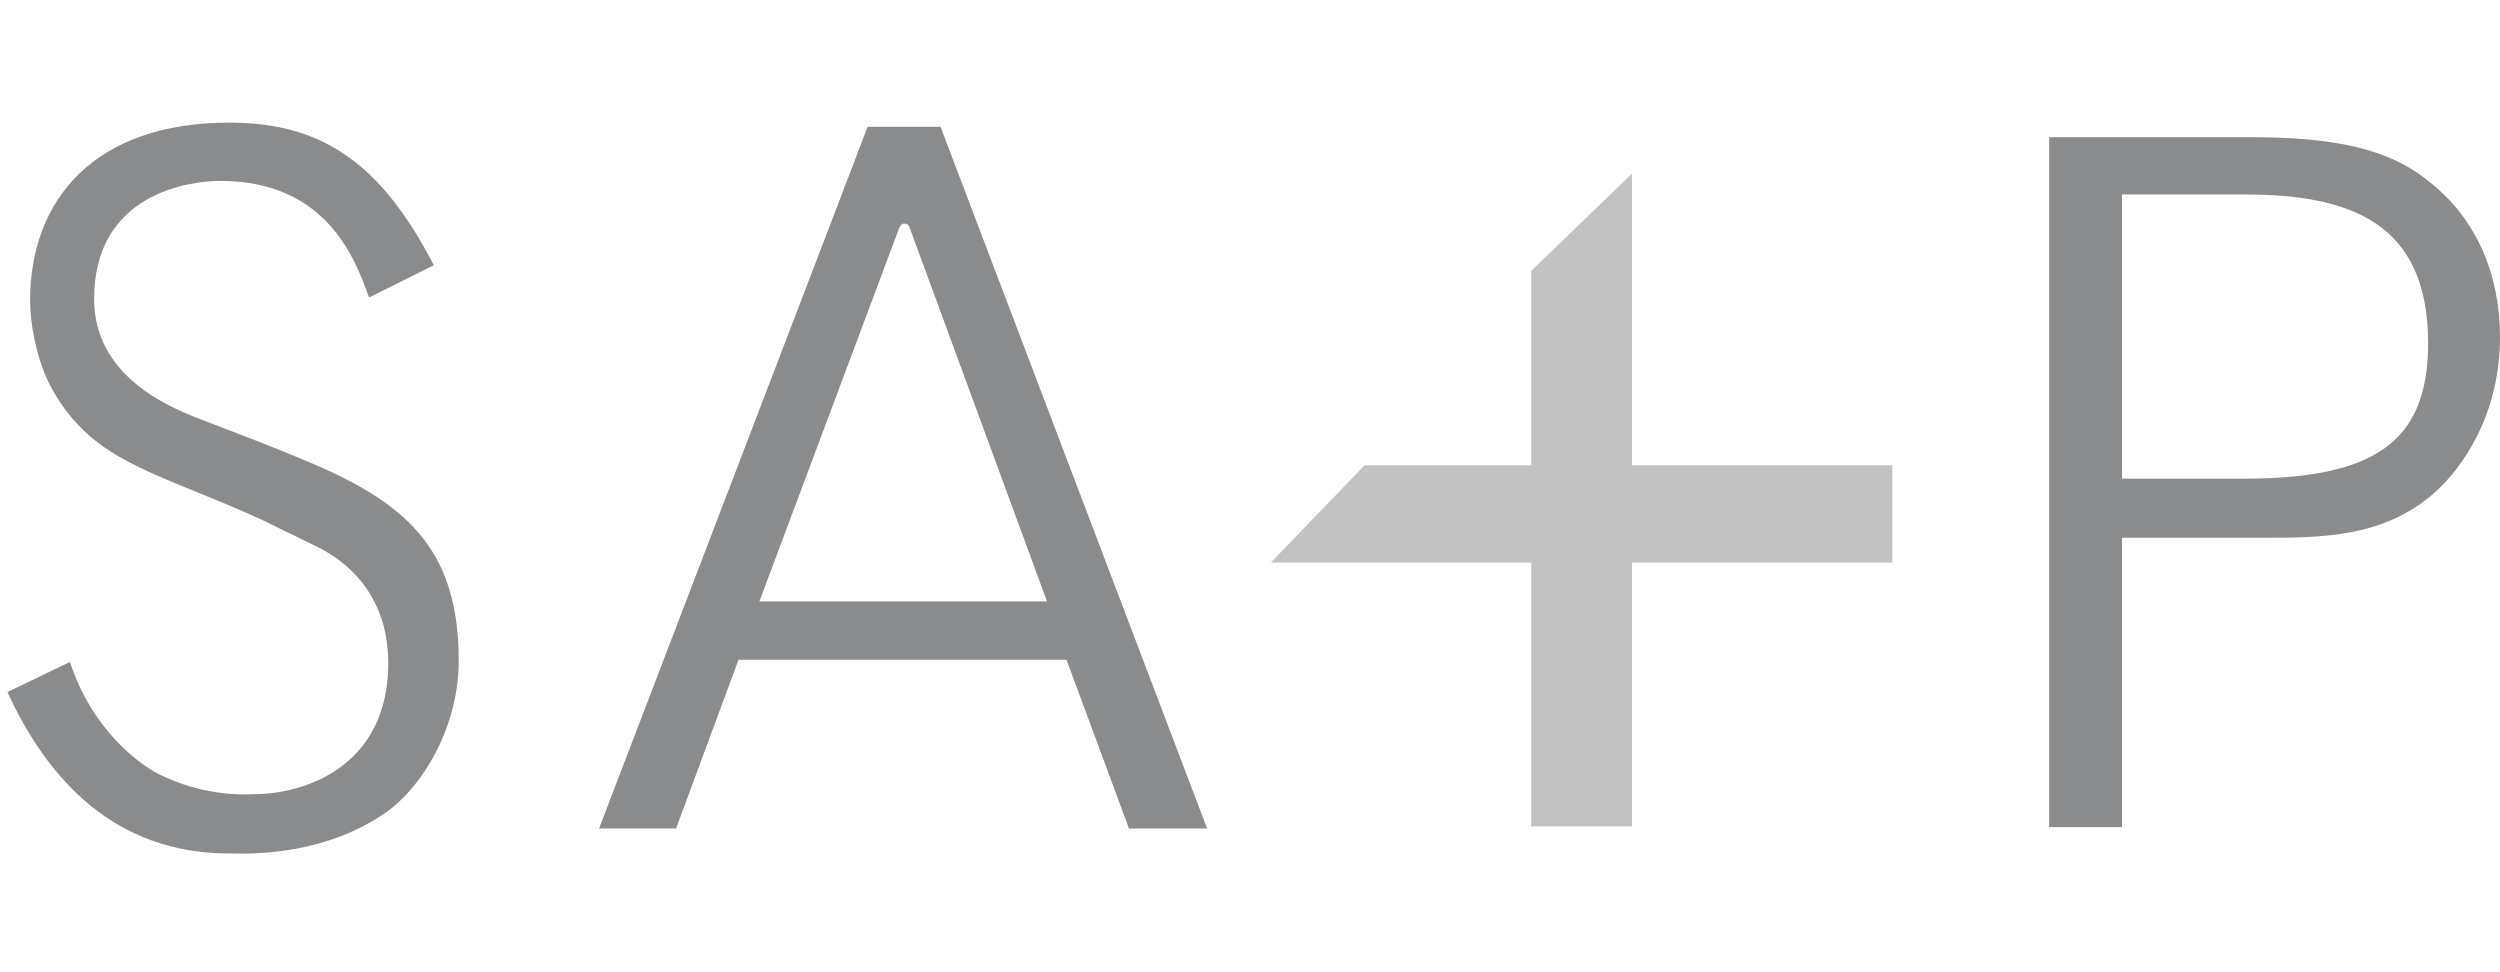
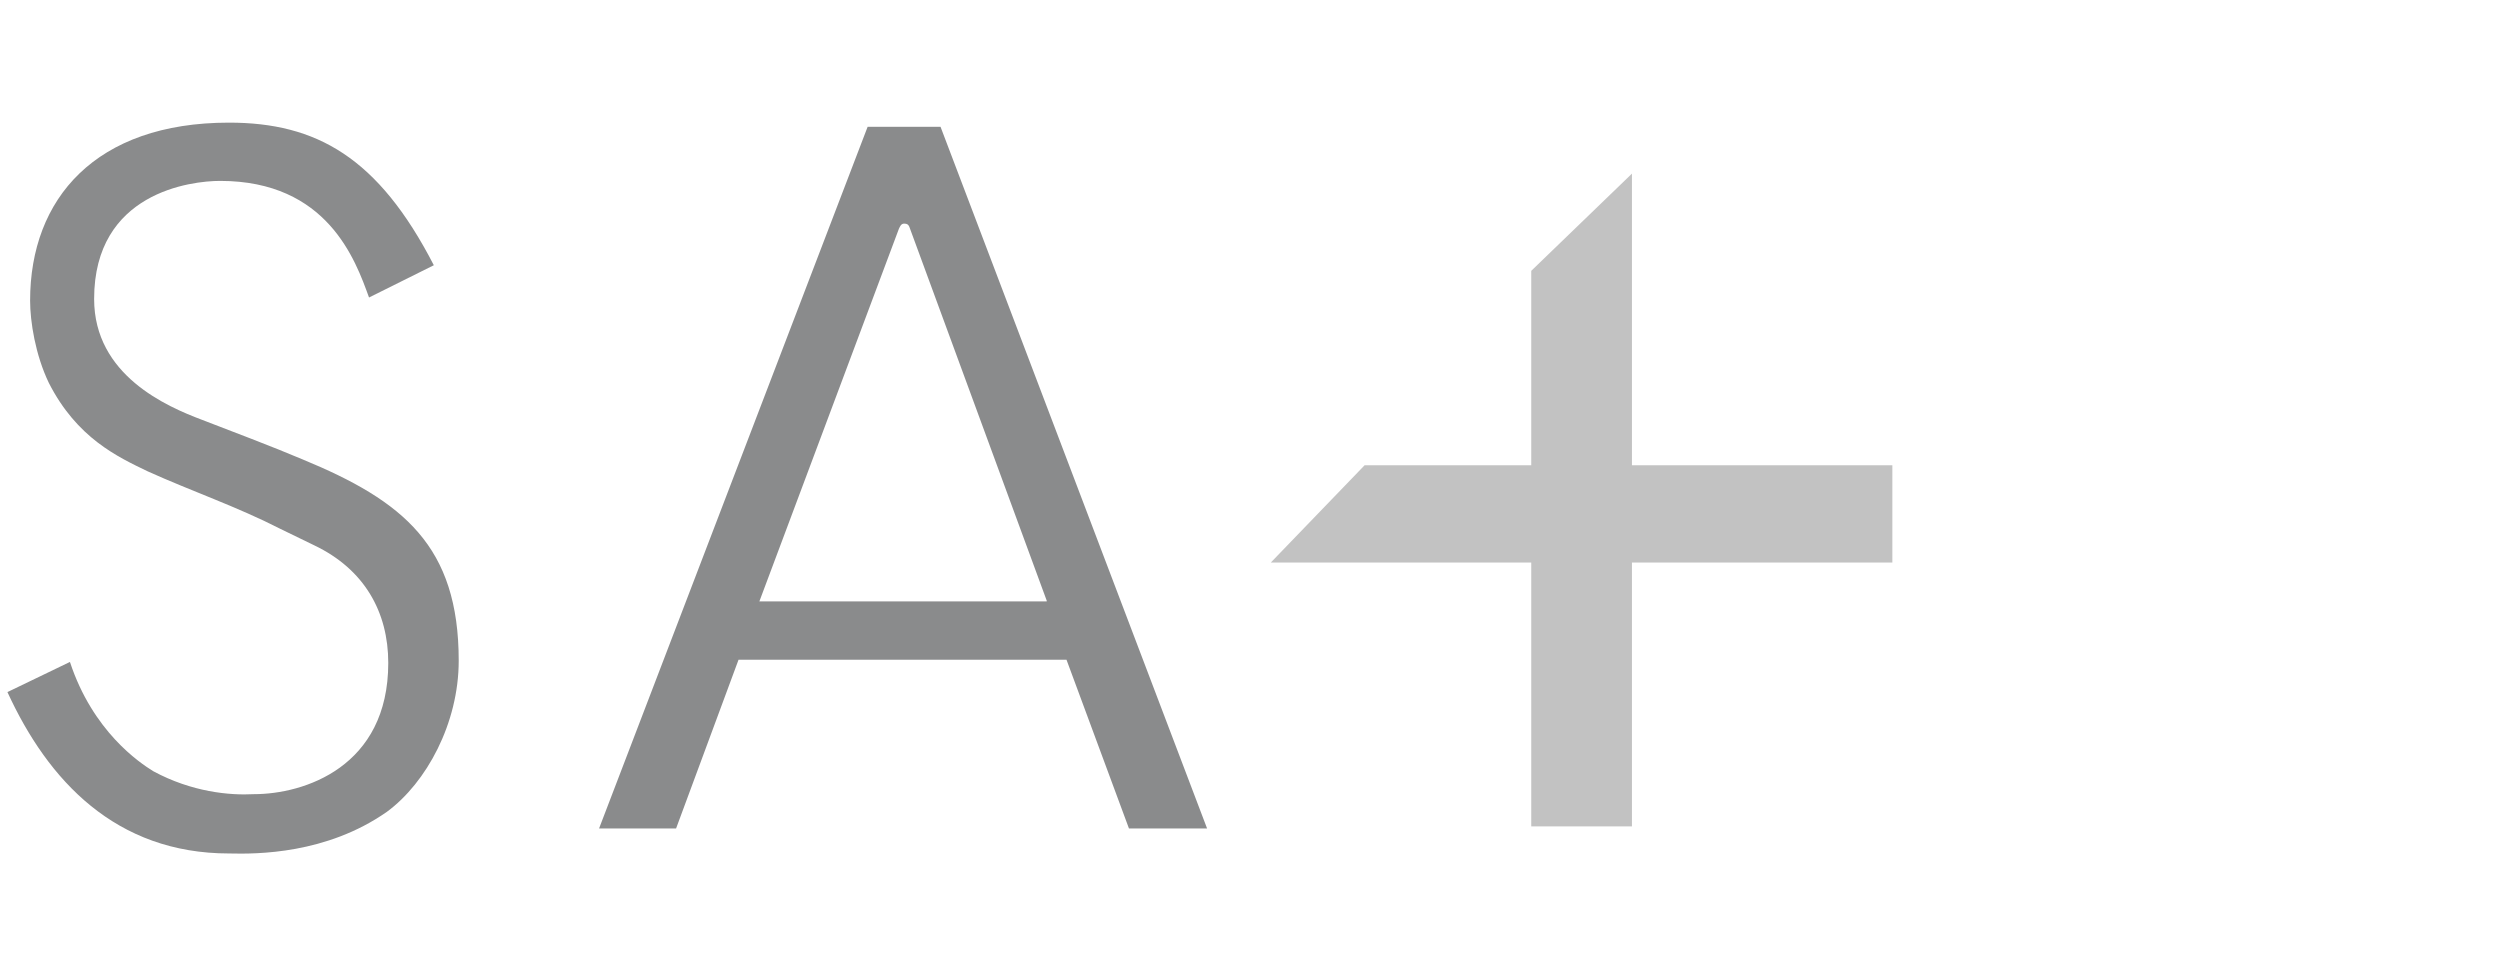
<svg xmlns="http://www.w3.org/2000/svg" version="1.1" id="Layer_1" x="0px" y="0px" width="72px" height="28px" viewBox="0 0 72 28" enable-background="new 0 0 72 28" xml:space="preserve">
  <polygon fill="#C2C2C2" points="54.5,13.4 47,13.4 47,5 44.1,7.8 44.1,13.4 39.3,13.4 36.6,16.2 44.1,16.2 44.1,23.8 47,23.8 47,16.2 54.5,16.2" />
  <path fill="#8A8B8C" d="M10.628 8.568c-0.39-1.08-1.2-3.358-4.288-3.358c-0.839 0-3.629 0.331-3.629 3.4 c0 2.2 2.1 3.1 3.1 3.478c0.78 0.3 2.1 0.8 2.9 1.141c2.909 1.2 4.5 2.5 4.5 5.8 c0 1.8-0.929 3.513-2.068 4.351C9.399 24.6 7.4 24.6 6.6 24.58c-3.268 0-5.217-2.099-6.386-4.648l1.8-0.868 c0.659 2 2 2.9 2.4 3.147c1.109 0.6 2.2 0.7 2.9 0.661c1.439 0 3.868-0.779 3.868-3.779 c0-1.468-0.689-2.698-2.129-3.386l-0.99-0.481c-1.229-0.63-2.548-1.081-3.807-1.65c-0.87-0.419-2.039-0.958-2.849-2.547 c-0.39-0.811-0.54-1.77-0.54-2.371c0-2.937 1.888-5.126 5.727-5.126c2.519 0 4.3 1 5.9 4.107L10.628 8.568z" />
  <path fill="#8A8B8C" d="M17.253 23.86l7.735-20.209h2.099l7.677 20.209h-2.25L30.715 19H21.27l-1.799 4.86H17.253z M30.146 17.3 L26.188 6.53c-0.029-0.061-0.059-0.09-0.15-0.09c-0.09 0-0.12 0.09-0.15 0.15L21.87 17.32H30.146z" />
-   <path fill="#8A8B8C" d="M59.017 3.951h5.789c2.337 0 4 0.3 5.2 1.319C71.309 6.3 72 7.9 72 9.7 c0 2.28-1.109 3.778-1.829 4.438c-1.468 1.349-3.328 1.349-4.977 1.349h-4.079v8.335h-2.099V3.951z M61.115 5.601v8.185h3.479 c3.747 0 5.336-1.019 5.336-3.899c0-3.478-2.248-4.286-5.277-4.286H61.115z" />
</svg>